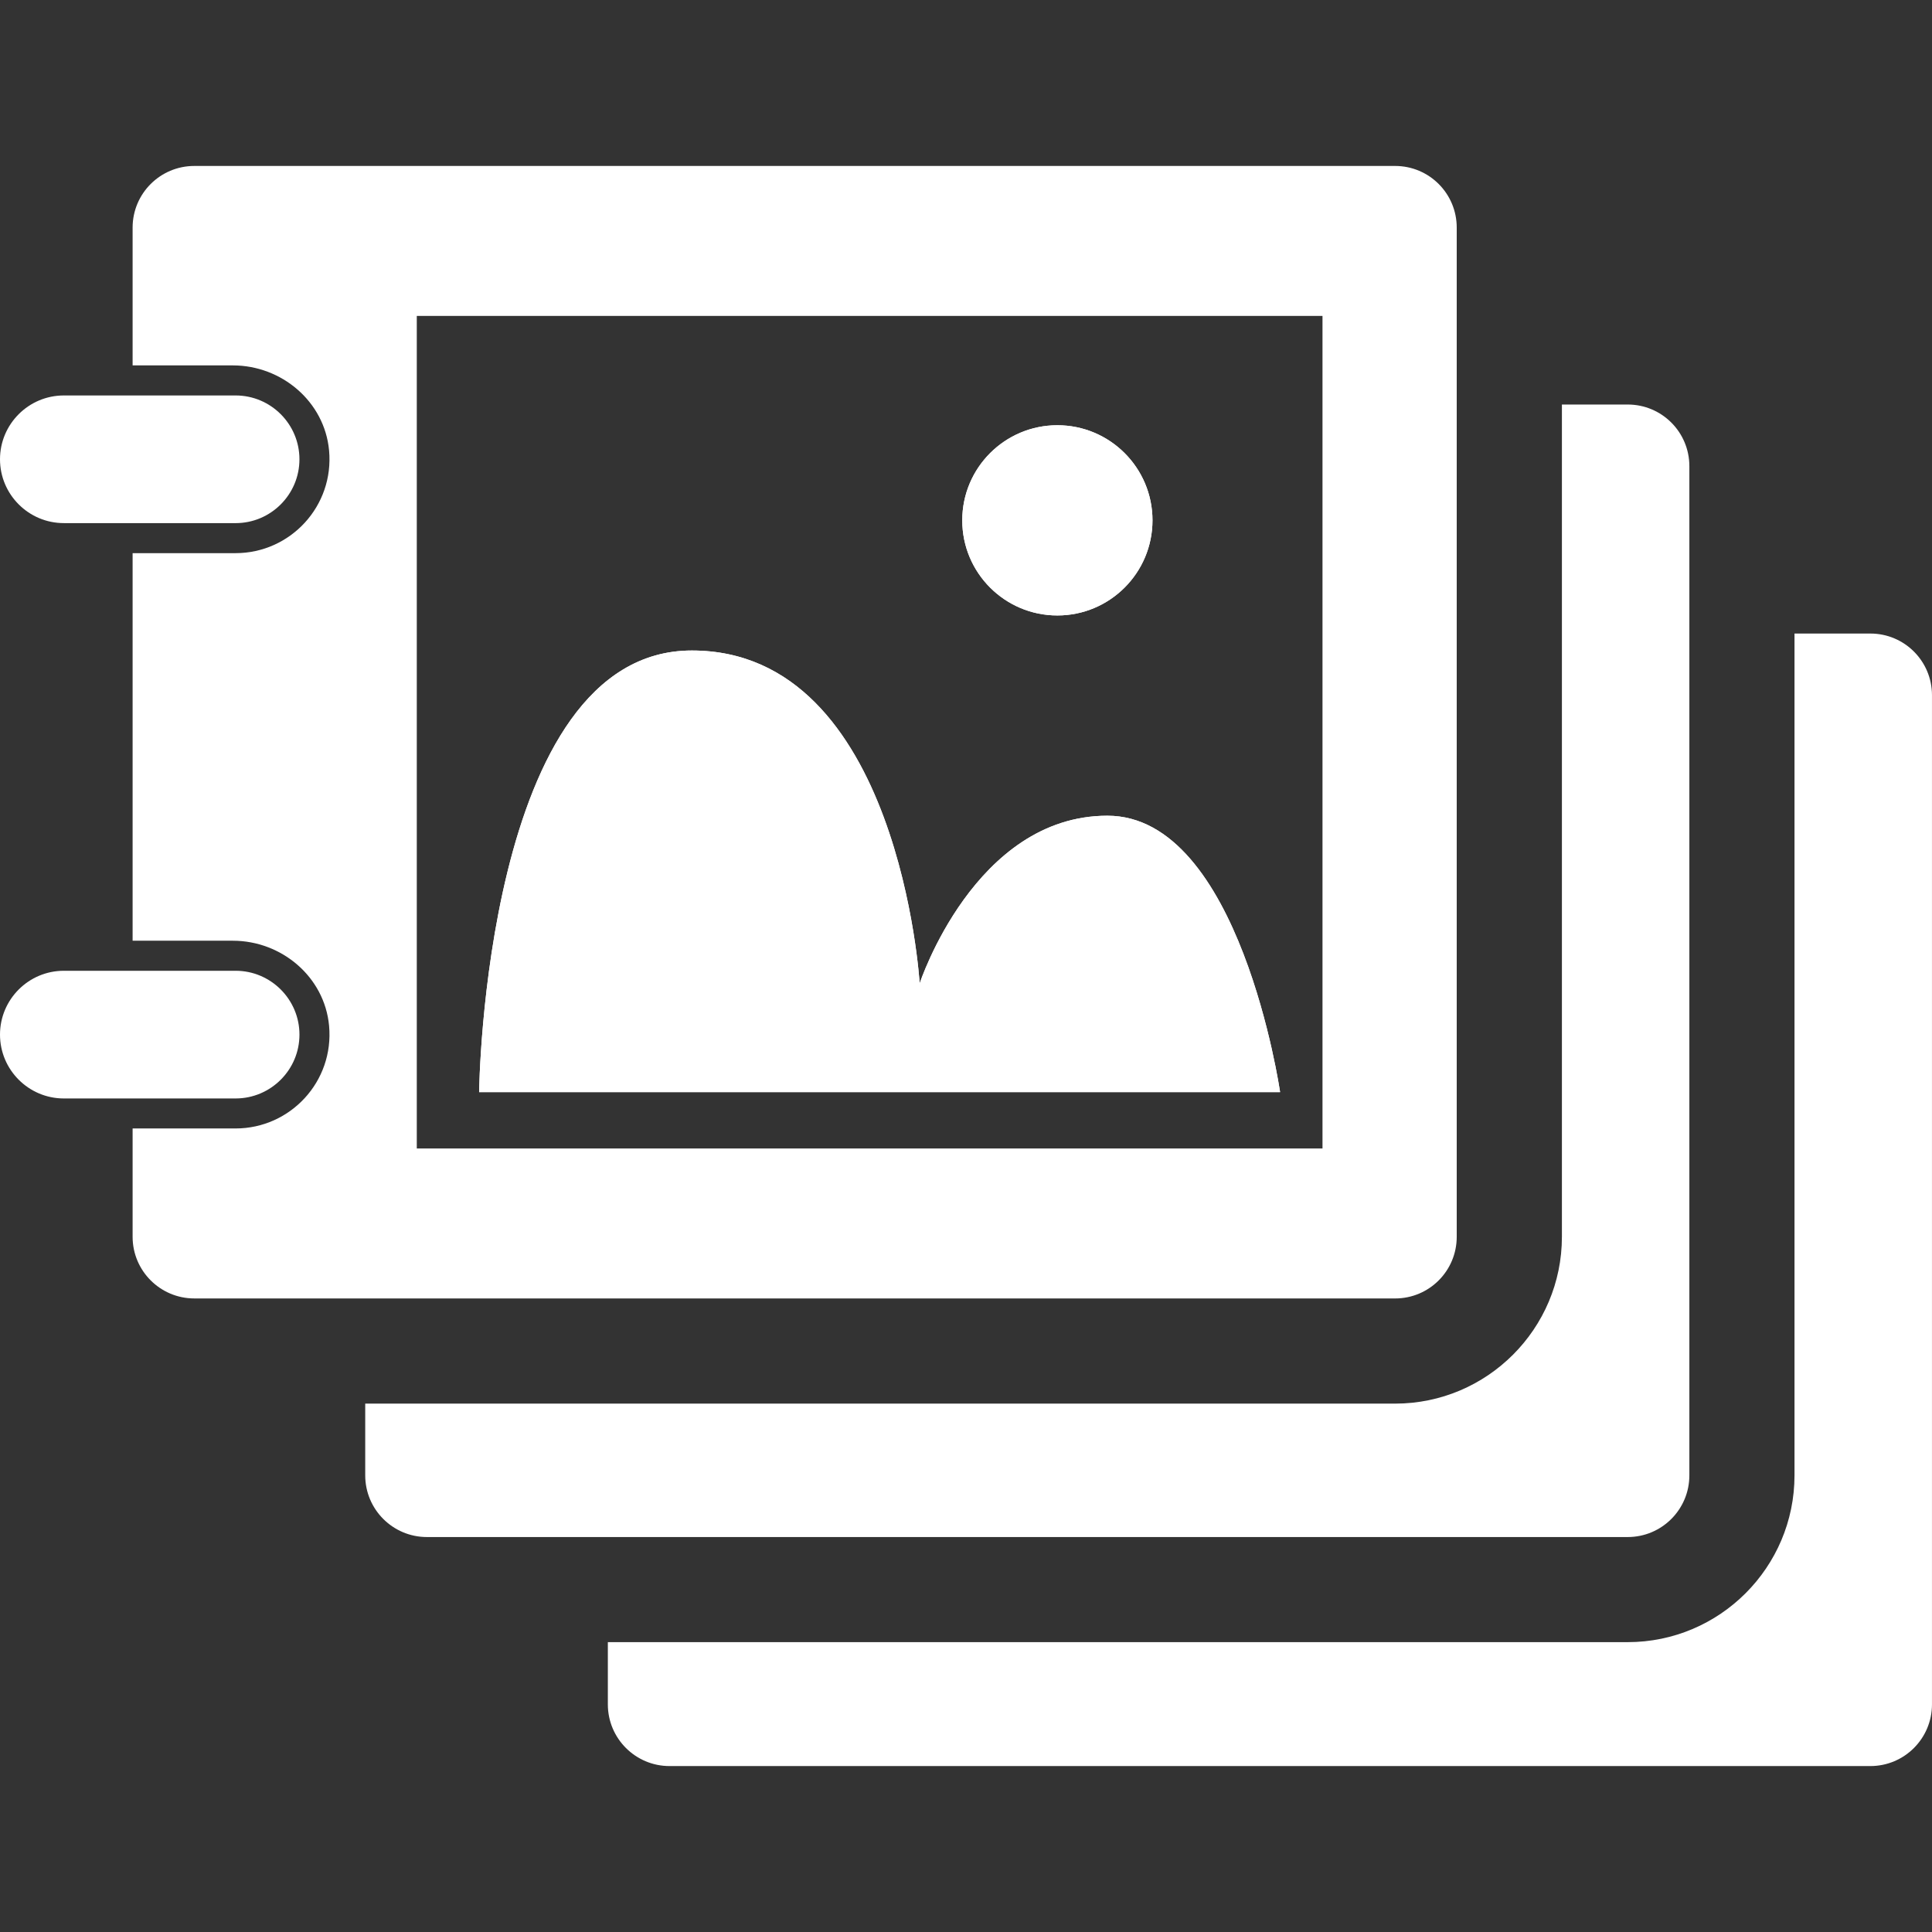
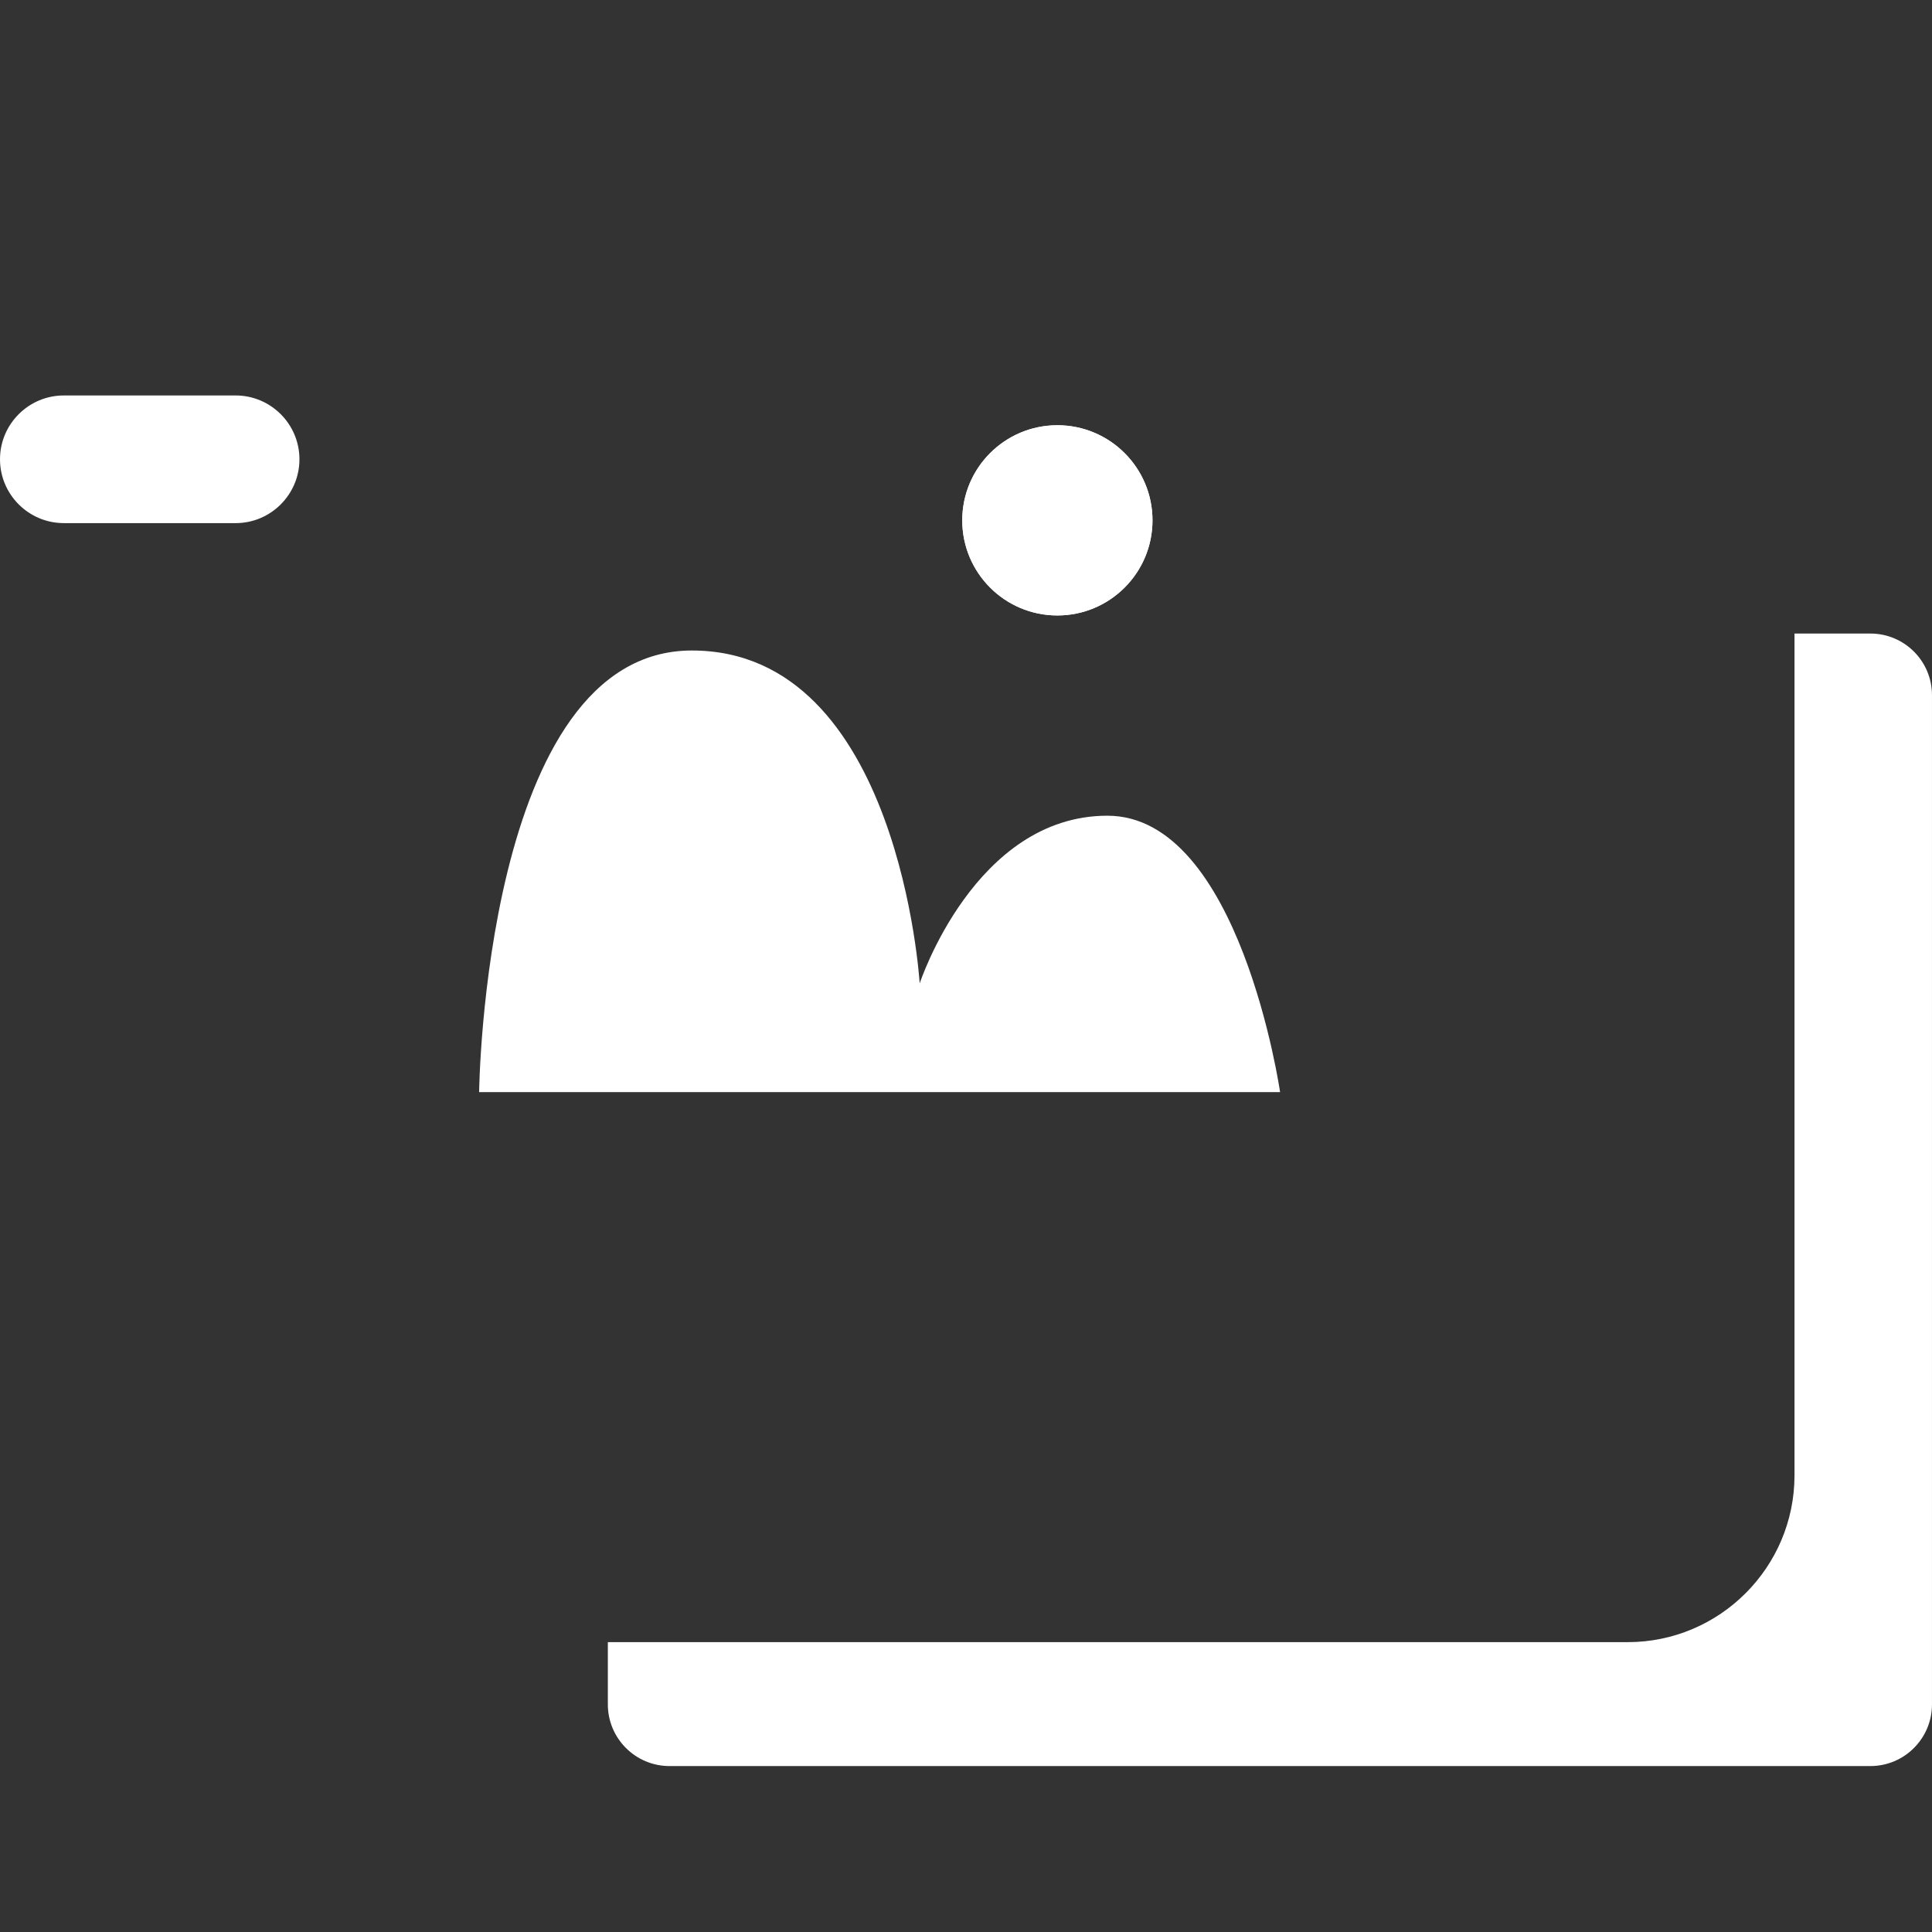
<svg xmlns="http://www.w3.org/2000/svg" version="1.1" id="Capa_1" x="0px" y="0px" width="100px" height="100px" viewBox="0 0 100 100" enable-background="new 0 0 100 100" xml:space="preserve">
  <rect x="0" y="0" width="100" height="100" fill="#333333" stroke="none" />
  <g>
    <path fill="#FFFFFF" d="M96.809,32.792h-3.926v43.573c0,4.759-3.873,8.632-8.633,8.632H31.462v3.222   c0,1.762,1.431,3.192,3.192,3.192h62.155c1.764,0,3.19-1.431,3.19-3.192V35.983C100,34.219,98.572,32.792,96.809,32.792z" />
-     <path fill="#FFFFFF" d="M84.25,79.557c1.766,0,3.191-1.432,3.191-3.19V24.129c0-1.765-1.428-3.191-3.191-3.191h-3.406v43.08   c0,4.76-3.873,8.633-8.633,8.633H18.904v3.716c0,1.76,1.431,3.19,3.191,3.19H84.25z" />
-     <path fill="#FFFFFF" d="M72.211,67.208c1.766,0,3.189-1.431,3.189-3.19V11.781c0-1.765-1.426-3.191-3.189-3.191H10.056   c-1.761,0-3.192,1.426-3.192,3.191v7.132h5.189c2.526,0,4.742,1.874,4.979,4.393c0.272,2.888-2.002,5.325-4.839,5.325H6.864v20.061   h5.189c2.526,0,4.742,1.873,4.979,4.392c0.272,2.889-2.002,5.325-4.839,5.325H6.864v5.608c0,1.76,1.431,3.19,3.192,3.19H72.211z    M68.452,59.445H21.573V16.352h46.879V59.445z" />
    <path fill="#FFFFFF" d="M24.799,56.529c0,0,0.259-22.859,11.012-22.859c10.754,0,11.791,17.232,11.791,17.232   s2.851-8.681,9.716-8.681c6.867,0,8.939,14.308,8.939,14.308H24.799z M54.729,31.856c-2.72,0-4.923-2.204-4.923-4.923   c0-2.719,2.205-4.923,4.923-4.923c2.717,0,4.924,2.204,4.924,4.923C59.652,29.652,57.445,31.856,54.729,31.856z" />
-     <path fill="#FFFFFF" d="M15.5,53.551c0-1.82-1.482-3.304-3.304-3.304H3.304C1.482,50.247,0,51.729,0,53.551   s1.482,3.305,3.304,3.305h8.892C14.017,56.855,15.5,55.373,15.5,53.551z" />
    <path fill="#FFFFFF" d="M12.195,27.077c1.822,0,3.304-1.482,3.304-3.304c0-1.822-1.482-3.304-3.304-3.304H3.304   C1.482,20.469,0,21.951,0,23.772c0,1.822,1.482,3.304,3.304,3.304L12.195,27.077L12.195,27.077z" />
-     <path fill="#FFFFFF" d="M57.318,42.222c-6.866,0-9.717,8.68-9.717,8.68S46.565,33.67,35.811,33.67   c-10.753,0-11.012,22.859-11.012,22.859h41.459C66.258,56.529,64.186,42.222,57.318,42.222z" />
    <circle fill="#FFFFFF" cx="54.729" cy="26.933" r="4.923" />
  </g>
</svg>